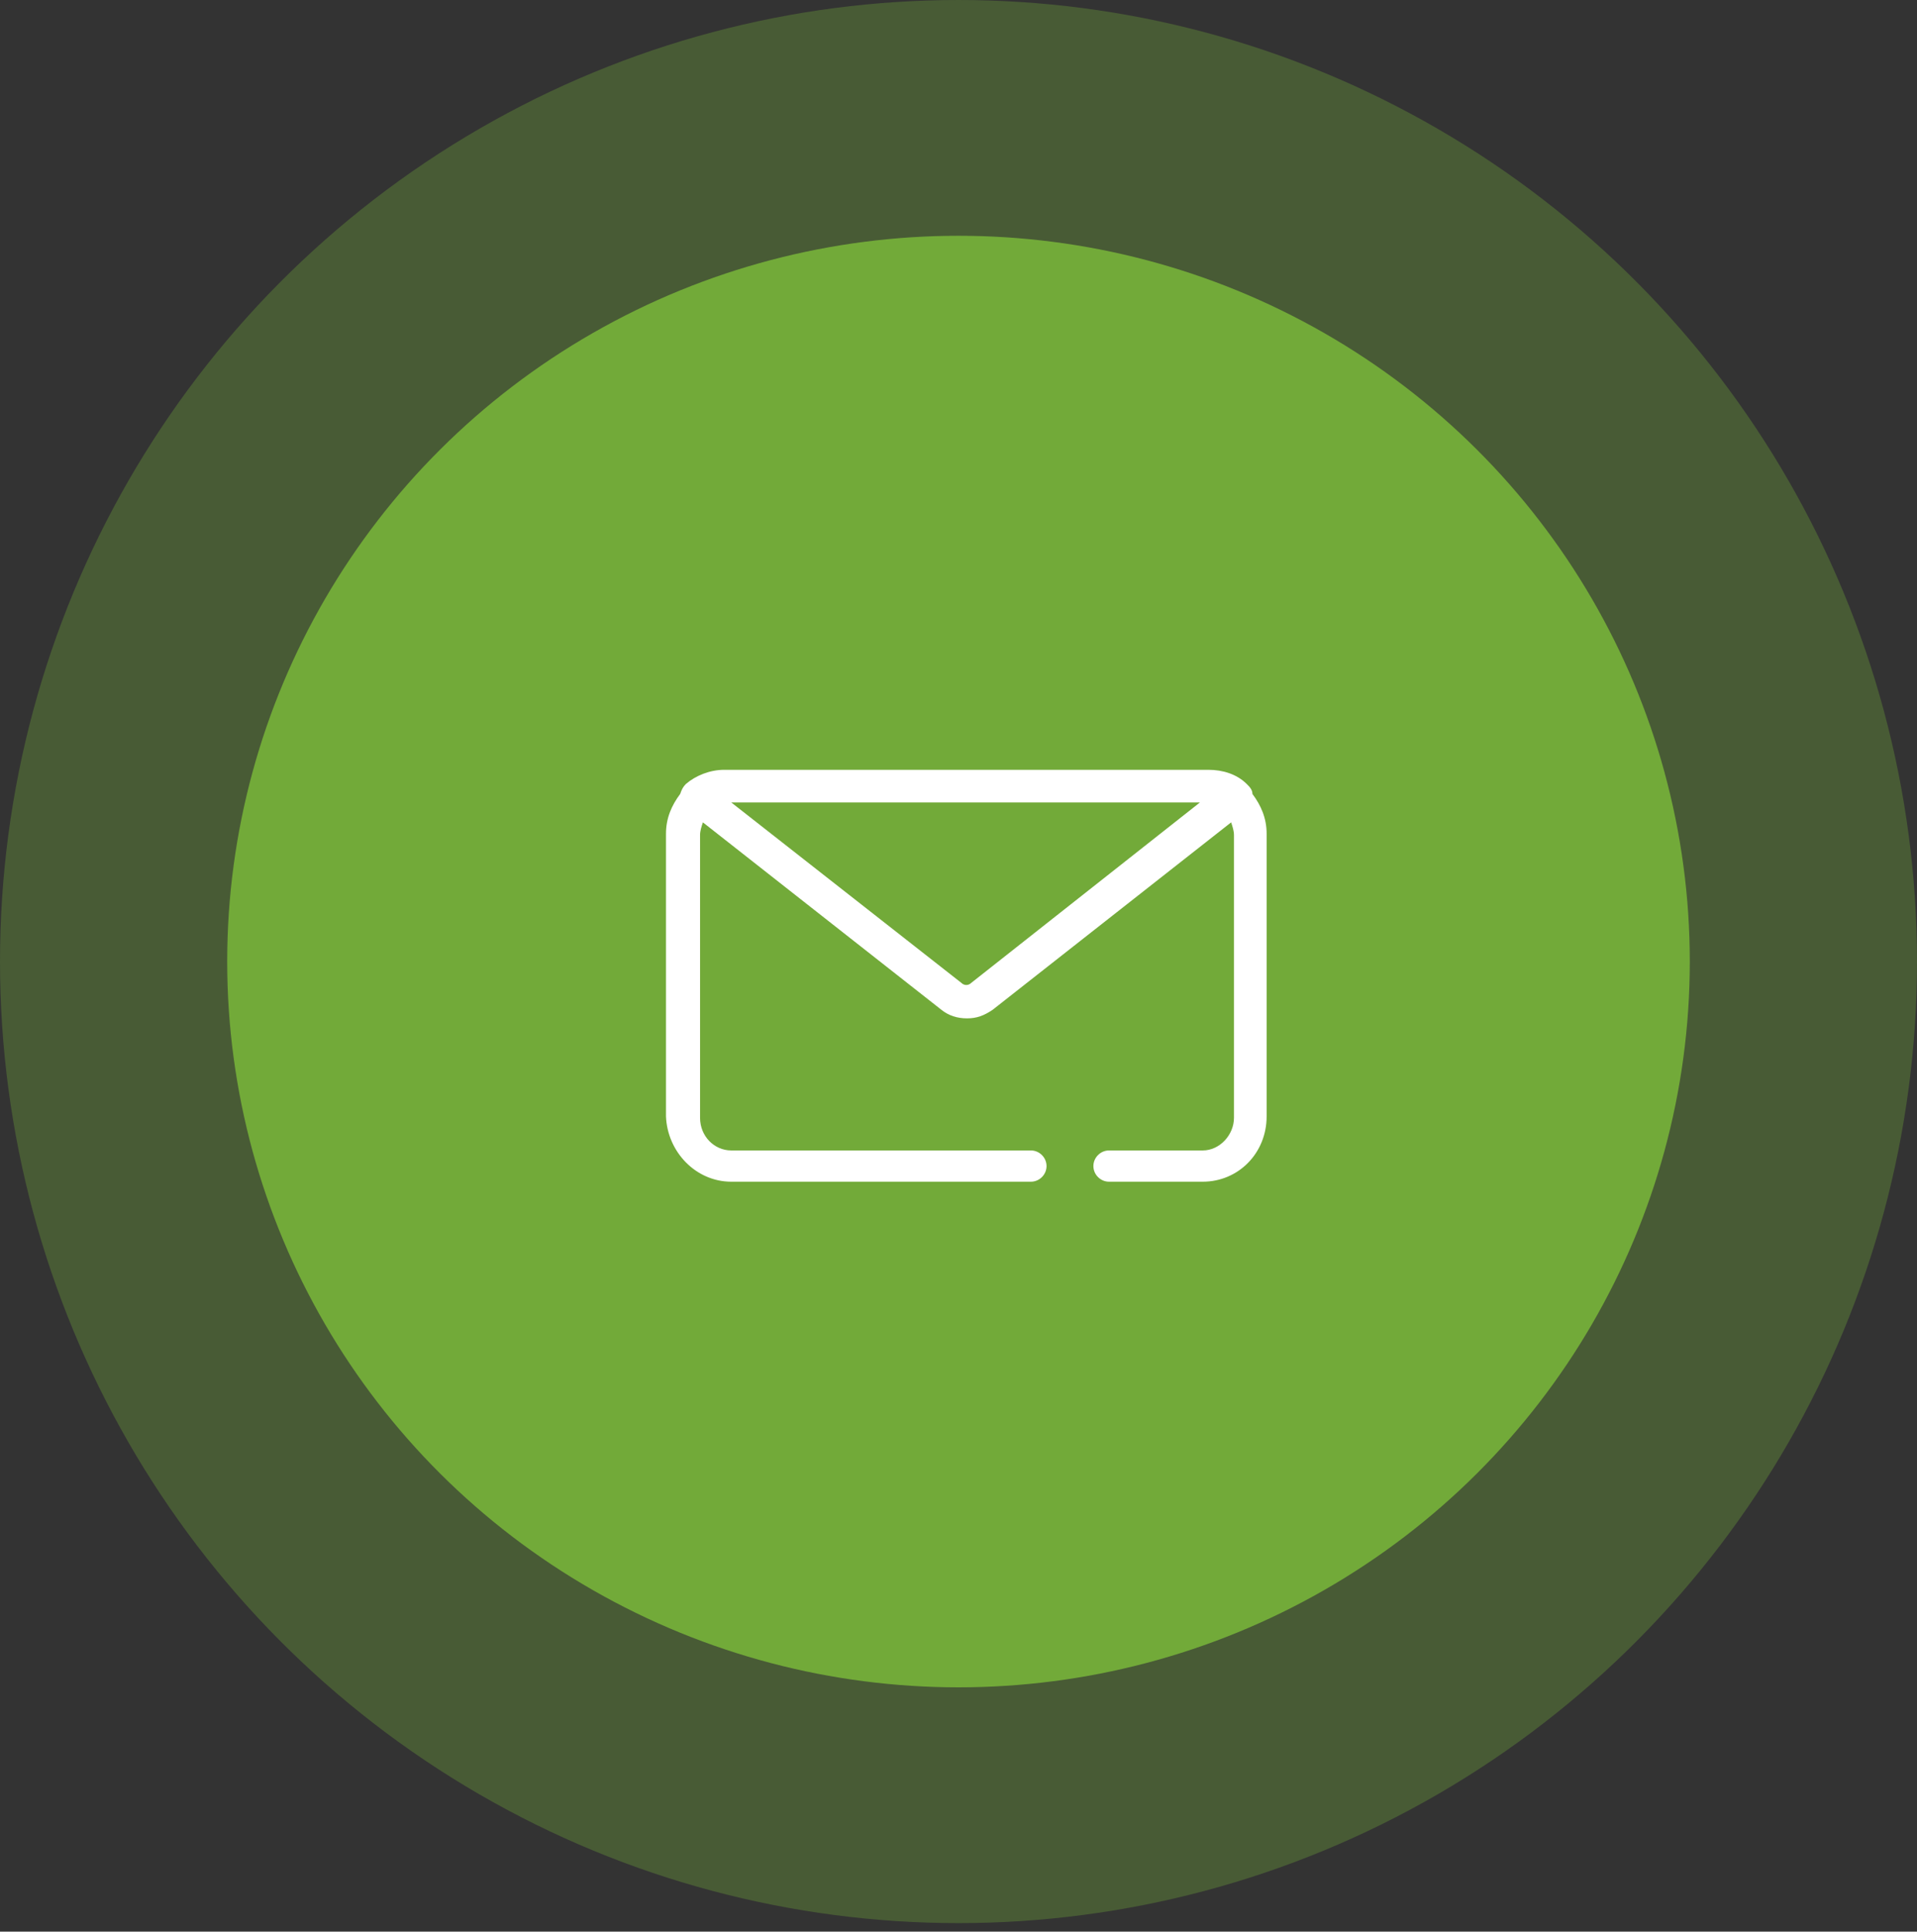
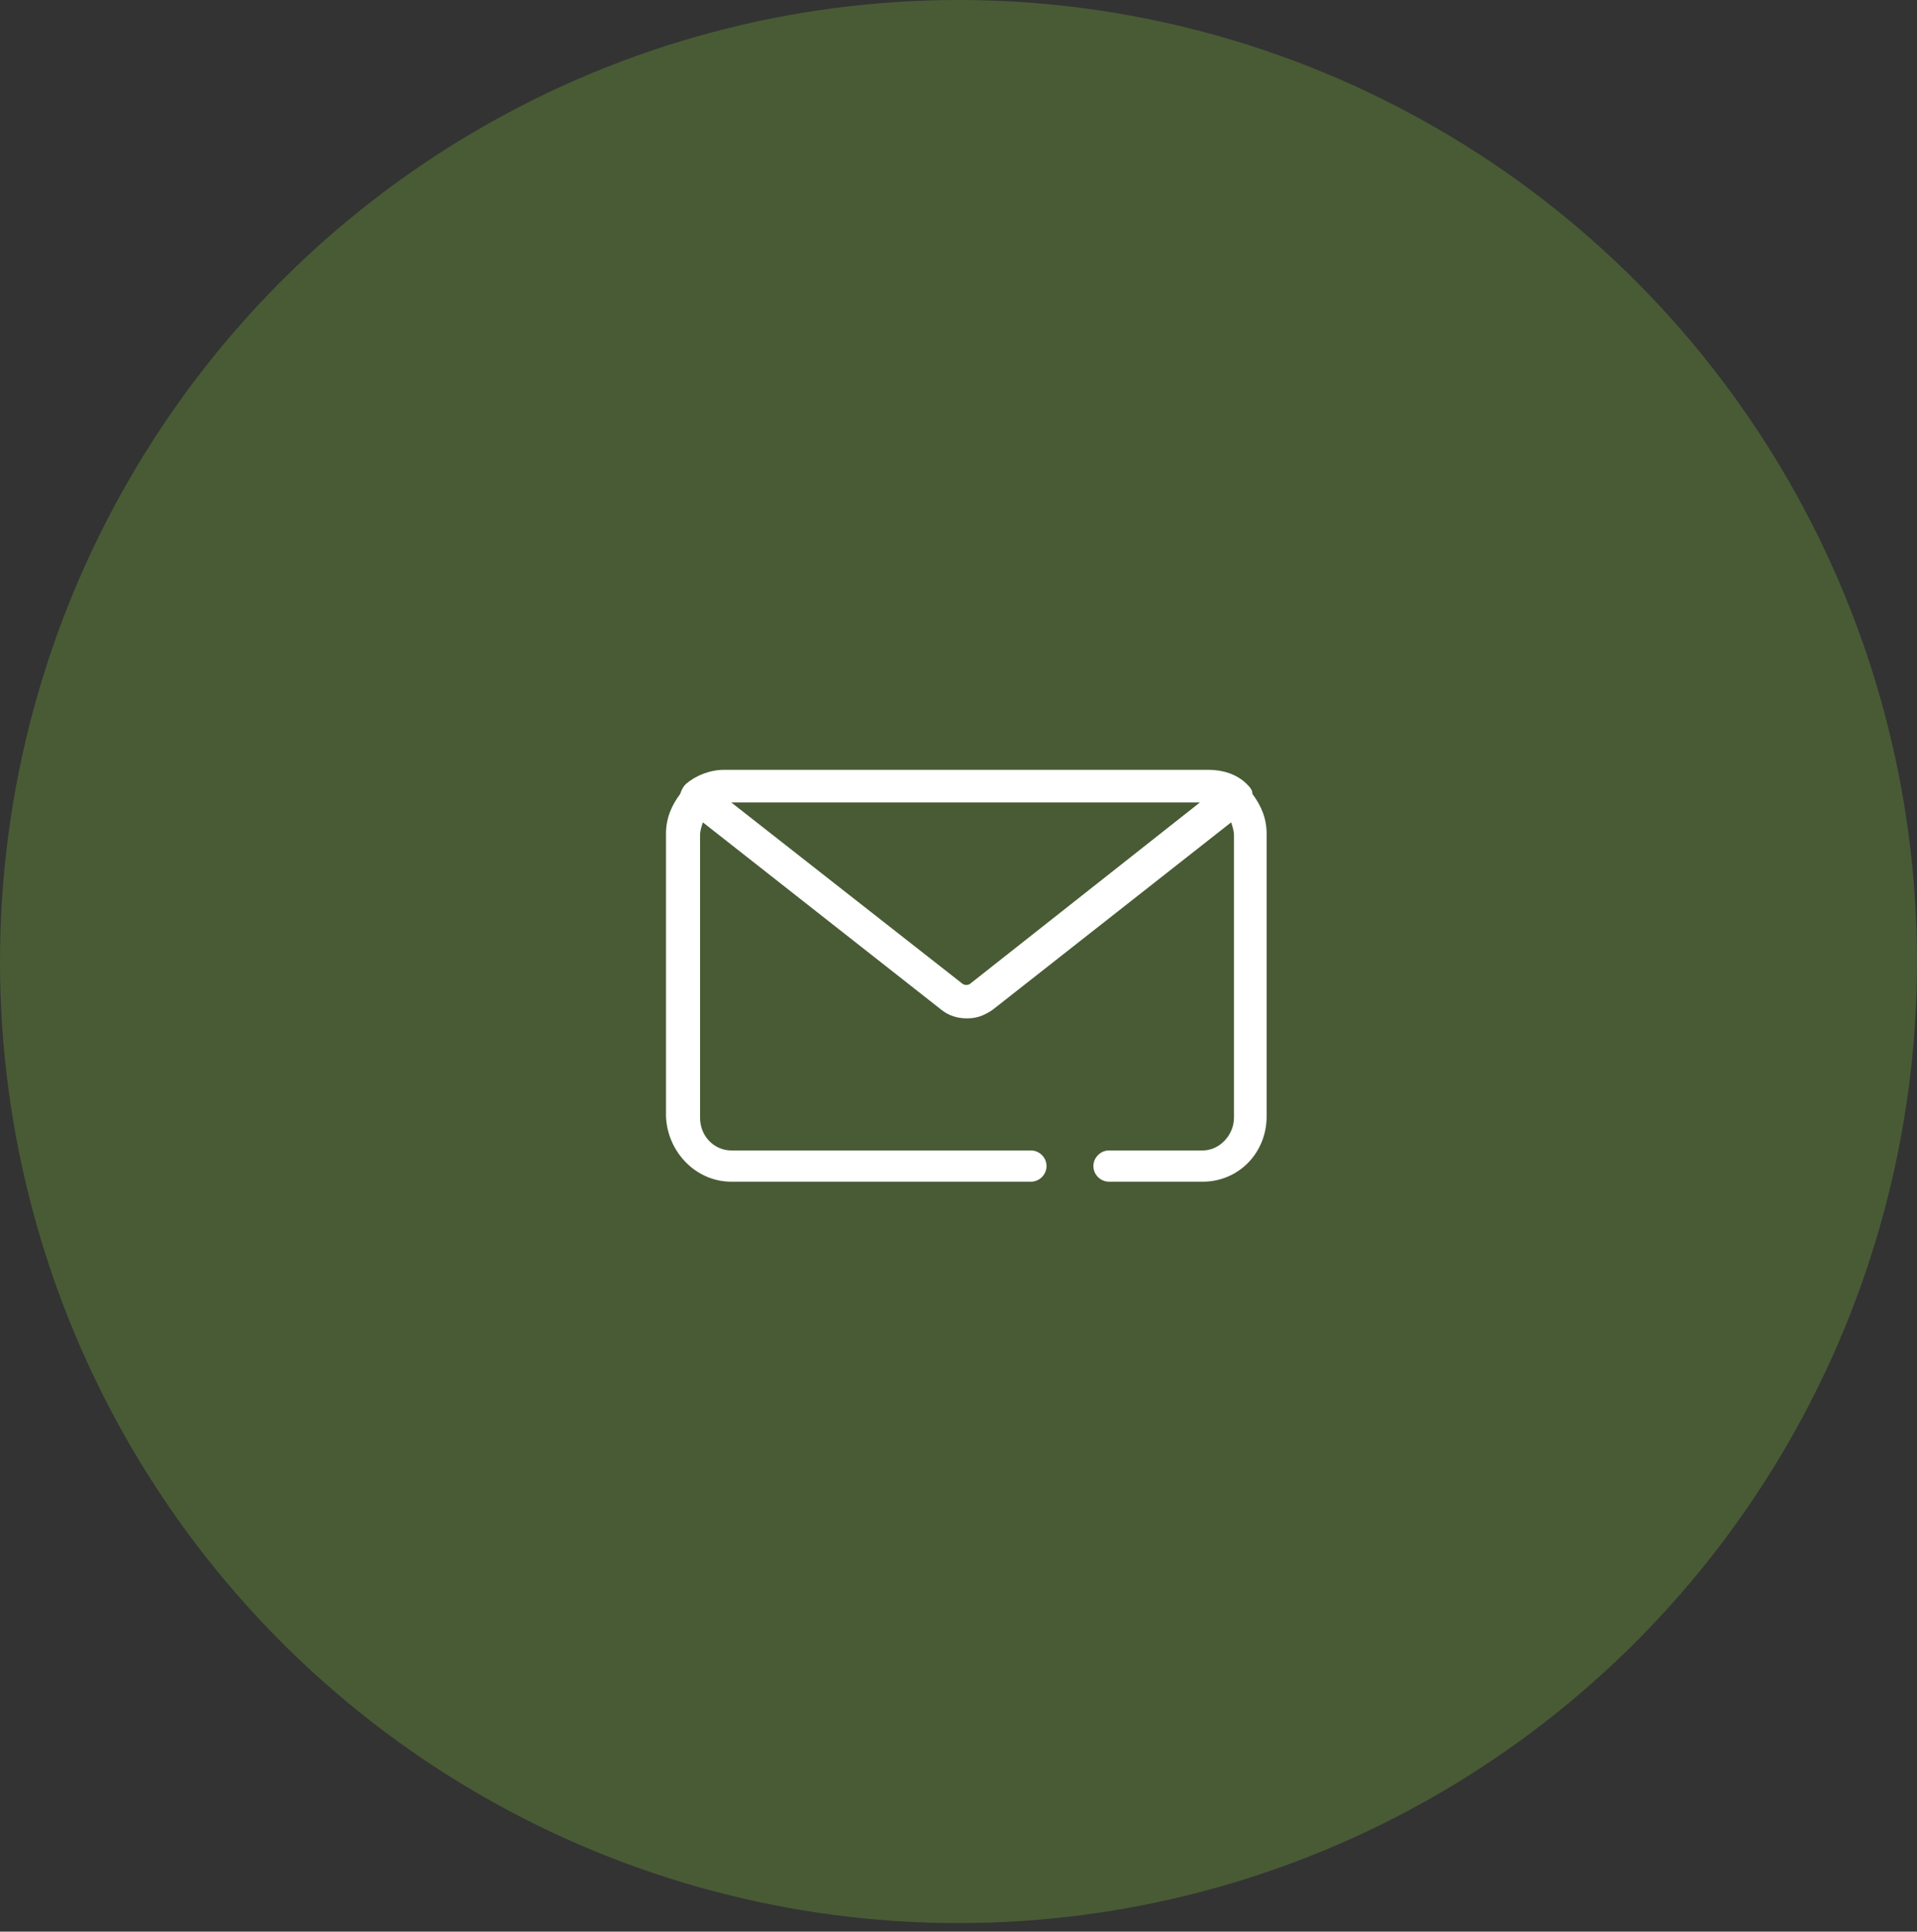
<svg xmlns="http://www.w3.org/2000/svg" xml:space="preserve" style="enable-background:new 0 0 135 136" width="135px" height="136px" viewBox="0 0 135 136">
  <rect x="0" y="0" width="135" height="136" fill="#333333" stroke="none" />
  <g transform="translate(649 3501)">
    <ellipse cx="-581.5" cy="-3433.3" rx="67.5" ry="67.7" style="fill-rule:evenodd;clip-rule:evenodd;fill:#7ec03b;fill-opacity:.281" />
-     <ellipse cx="-581.5" cy="-3433.3" rx="51.5" ry="51.1" style="fill-rule:evenodd;clip-rule:evenodd;fill:#7ec03b;fill-opacity:.787" />
    <path d="M-597.5-3417.8h21.1c.6 0 1.1-.5 1.1-1.1 0-.6-.5-1.1-1.1-1.1h-21.1c-1.2 0-2.2-1-2.2-2.3v-19.9c0-.3.1-.6.2-.9l16.8 13.2c.5.4 1.1.6 1.8.6s1.2-.2 1.8-.6l16.8-13.2c.1.3.2.6.2.9v19.9c0 1.2-1 2.3-2.2 2.3h-6.6c-.6 0-1.1.5-1.1 1.1 0 .6.5 1.1 1.1 1.1h6.6c2.5 0 4.5-2 4.5-4.6v-19.9c0-1.1-.4-2-1-2.8 0-.3-.2-.5-.4-.7-.7-.7-1.7-1-2.7-1H-598c-1 0-2 .4-2.7 1-.2.2-.3.4-.4.7-.6.8-1 1.7-1 2.8v19.9c.1 2.5 2.1 4.6 4.6 4.6zm33-26.7-16.1 12.7c-.2.2-.5.2-.7 0l-16.2-12.7h33z" style="fill:#fff" />
  </g>
</svg>